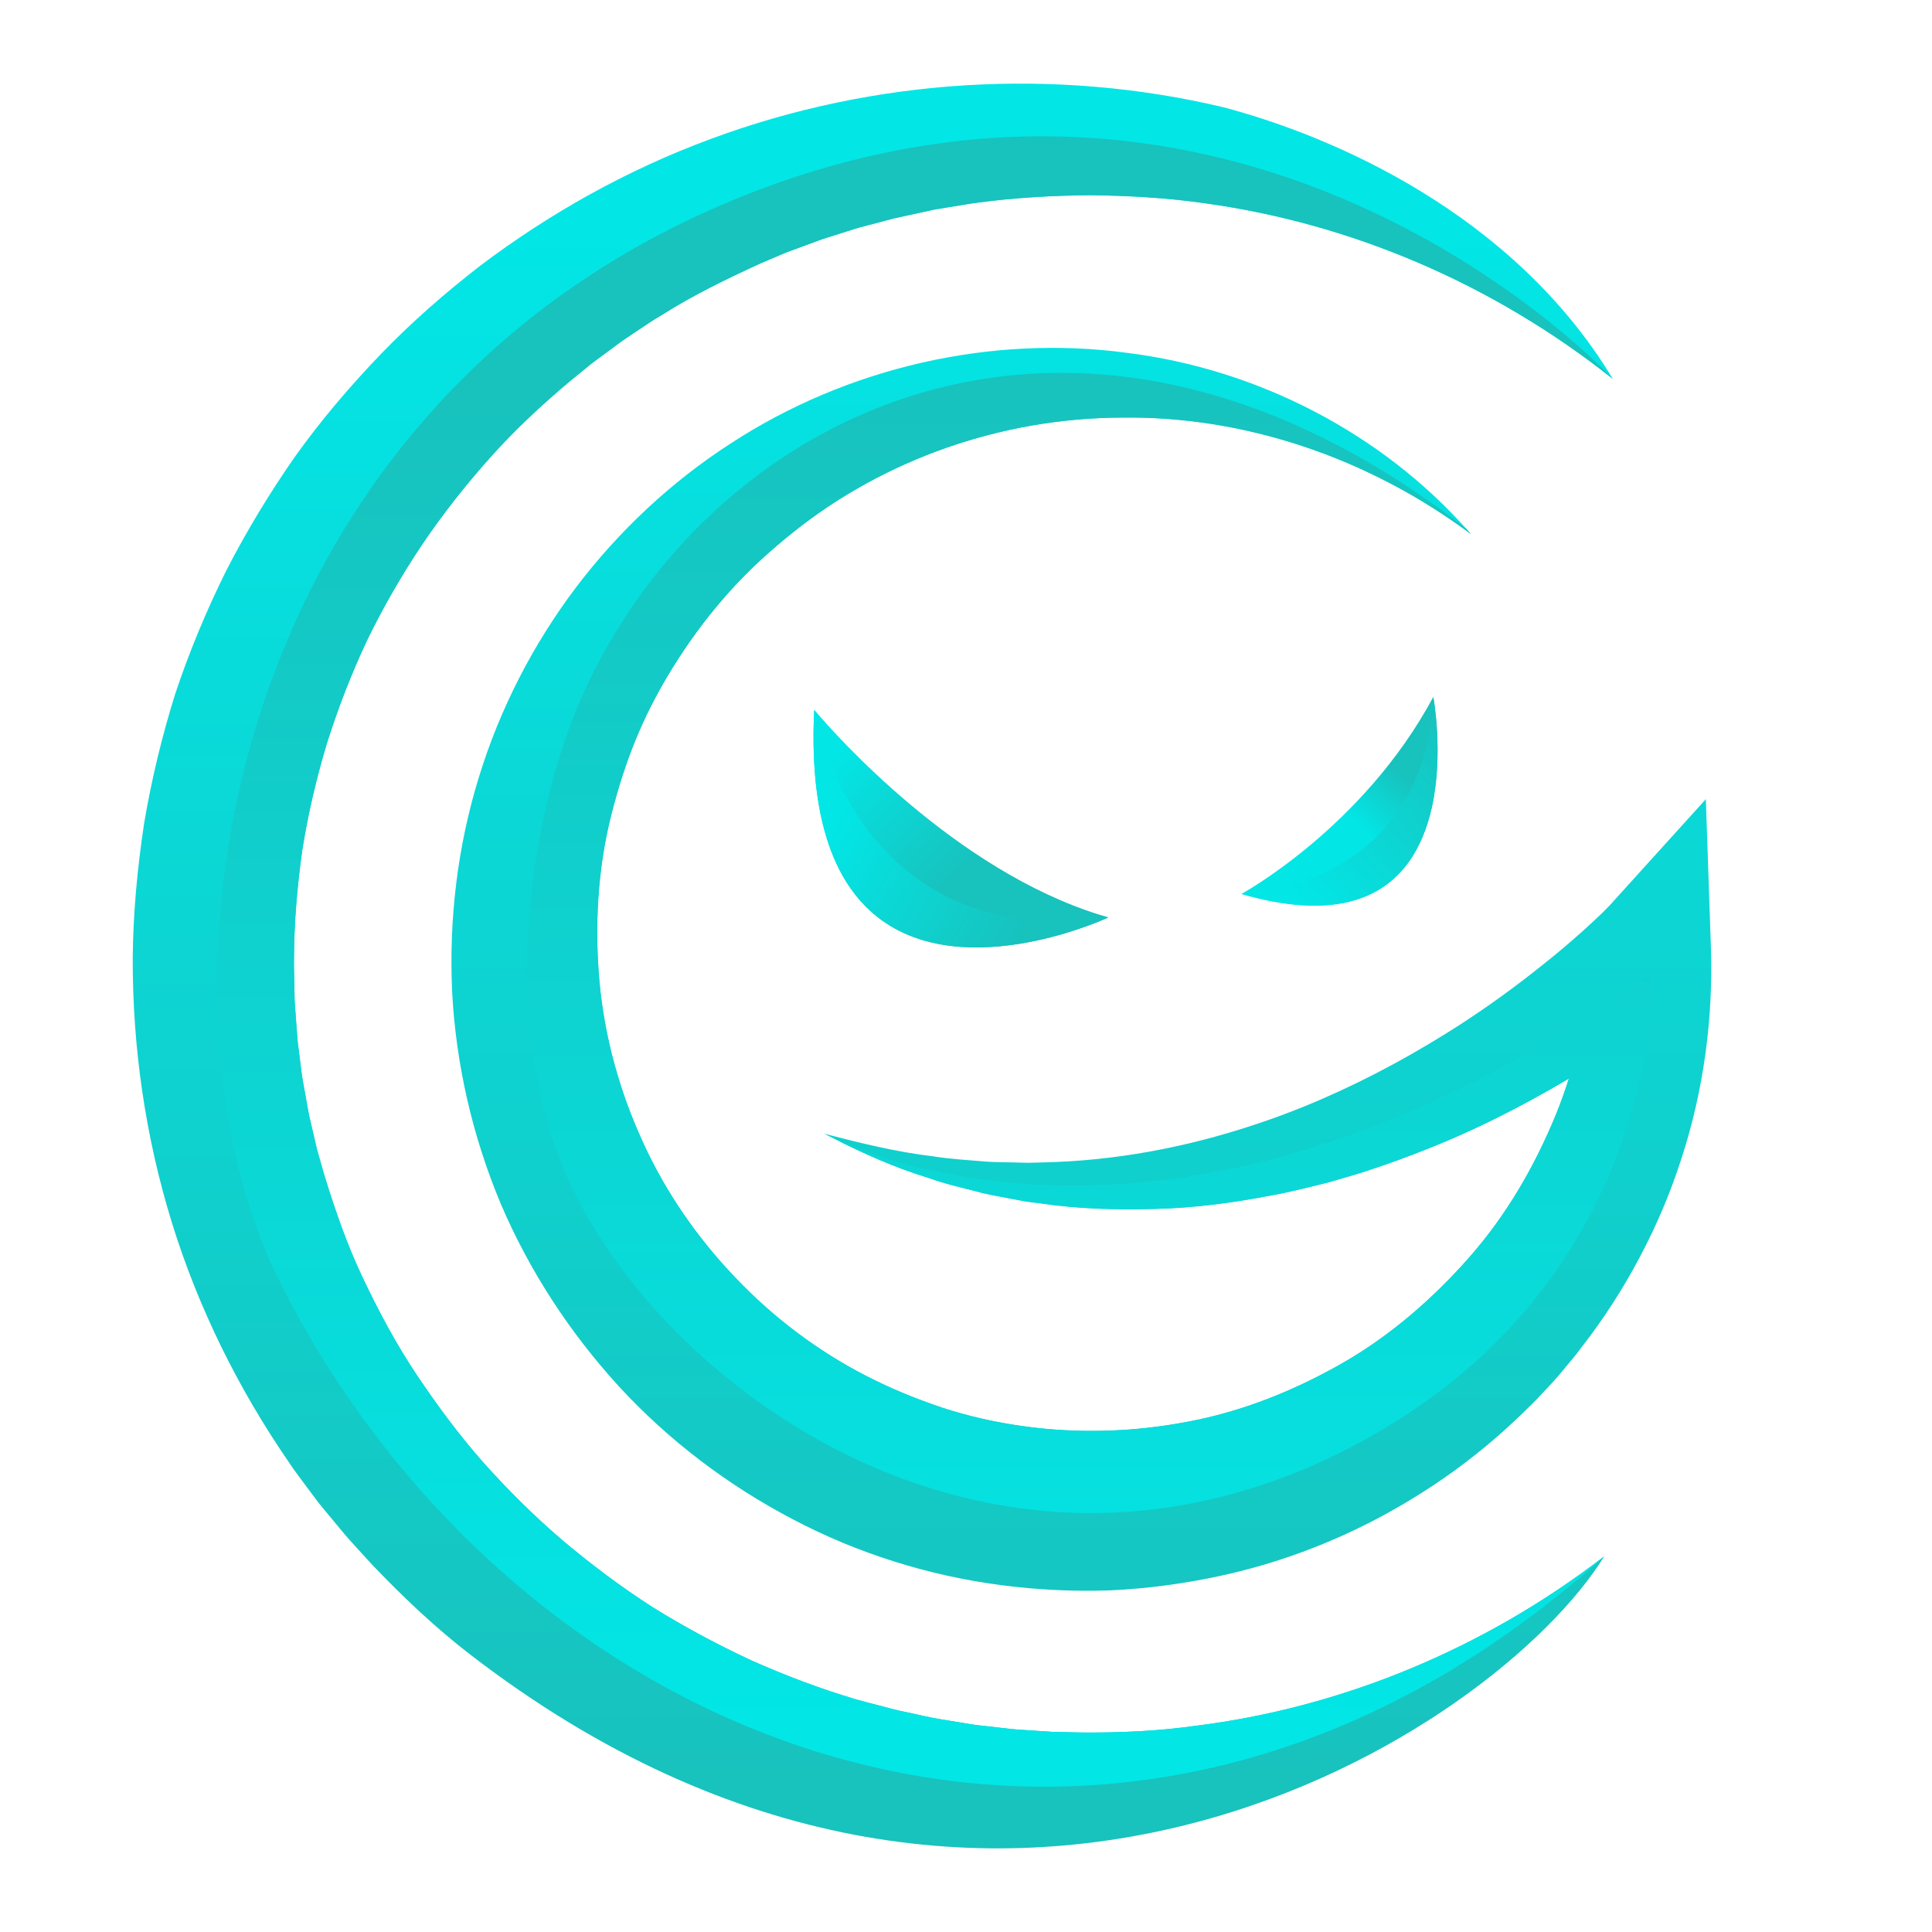
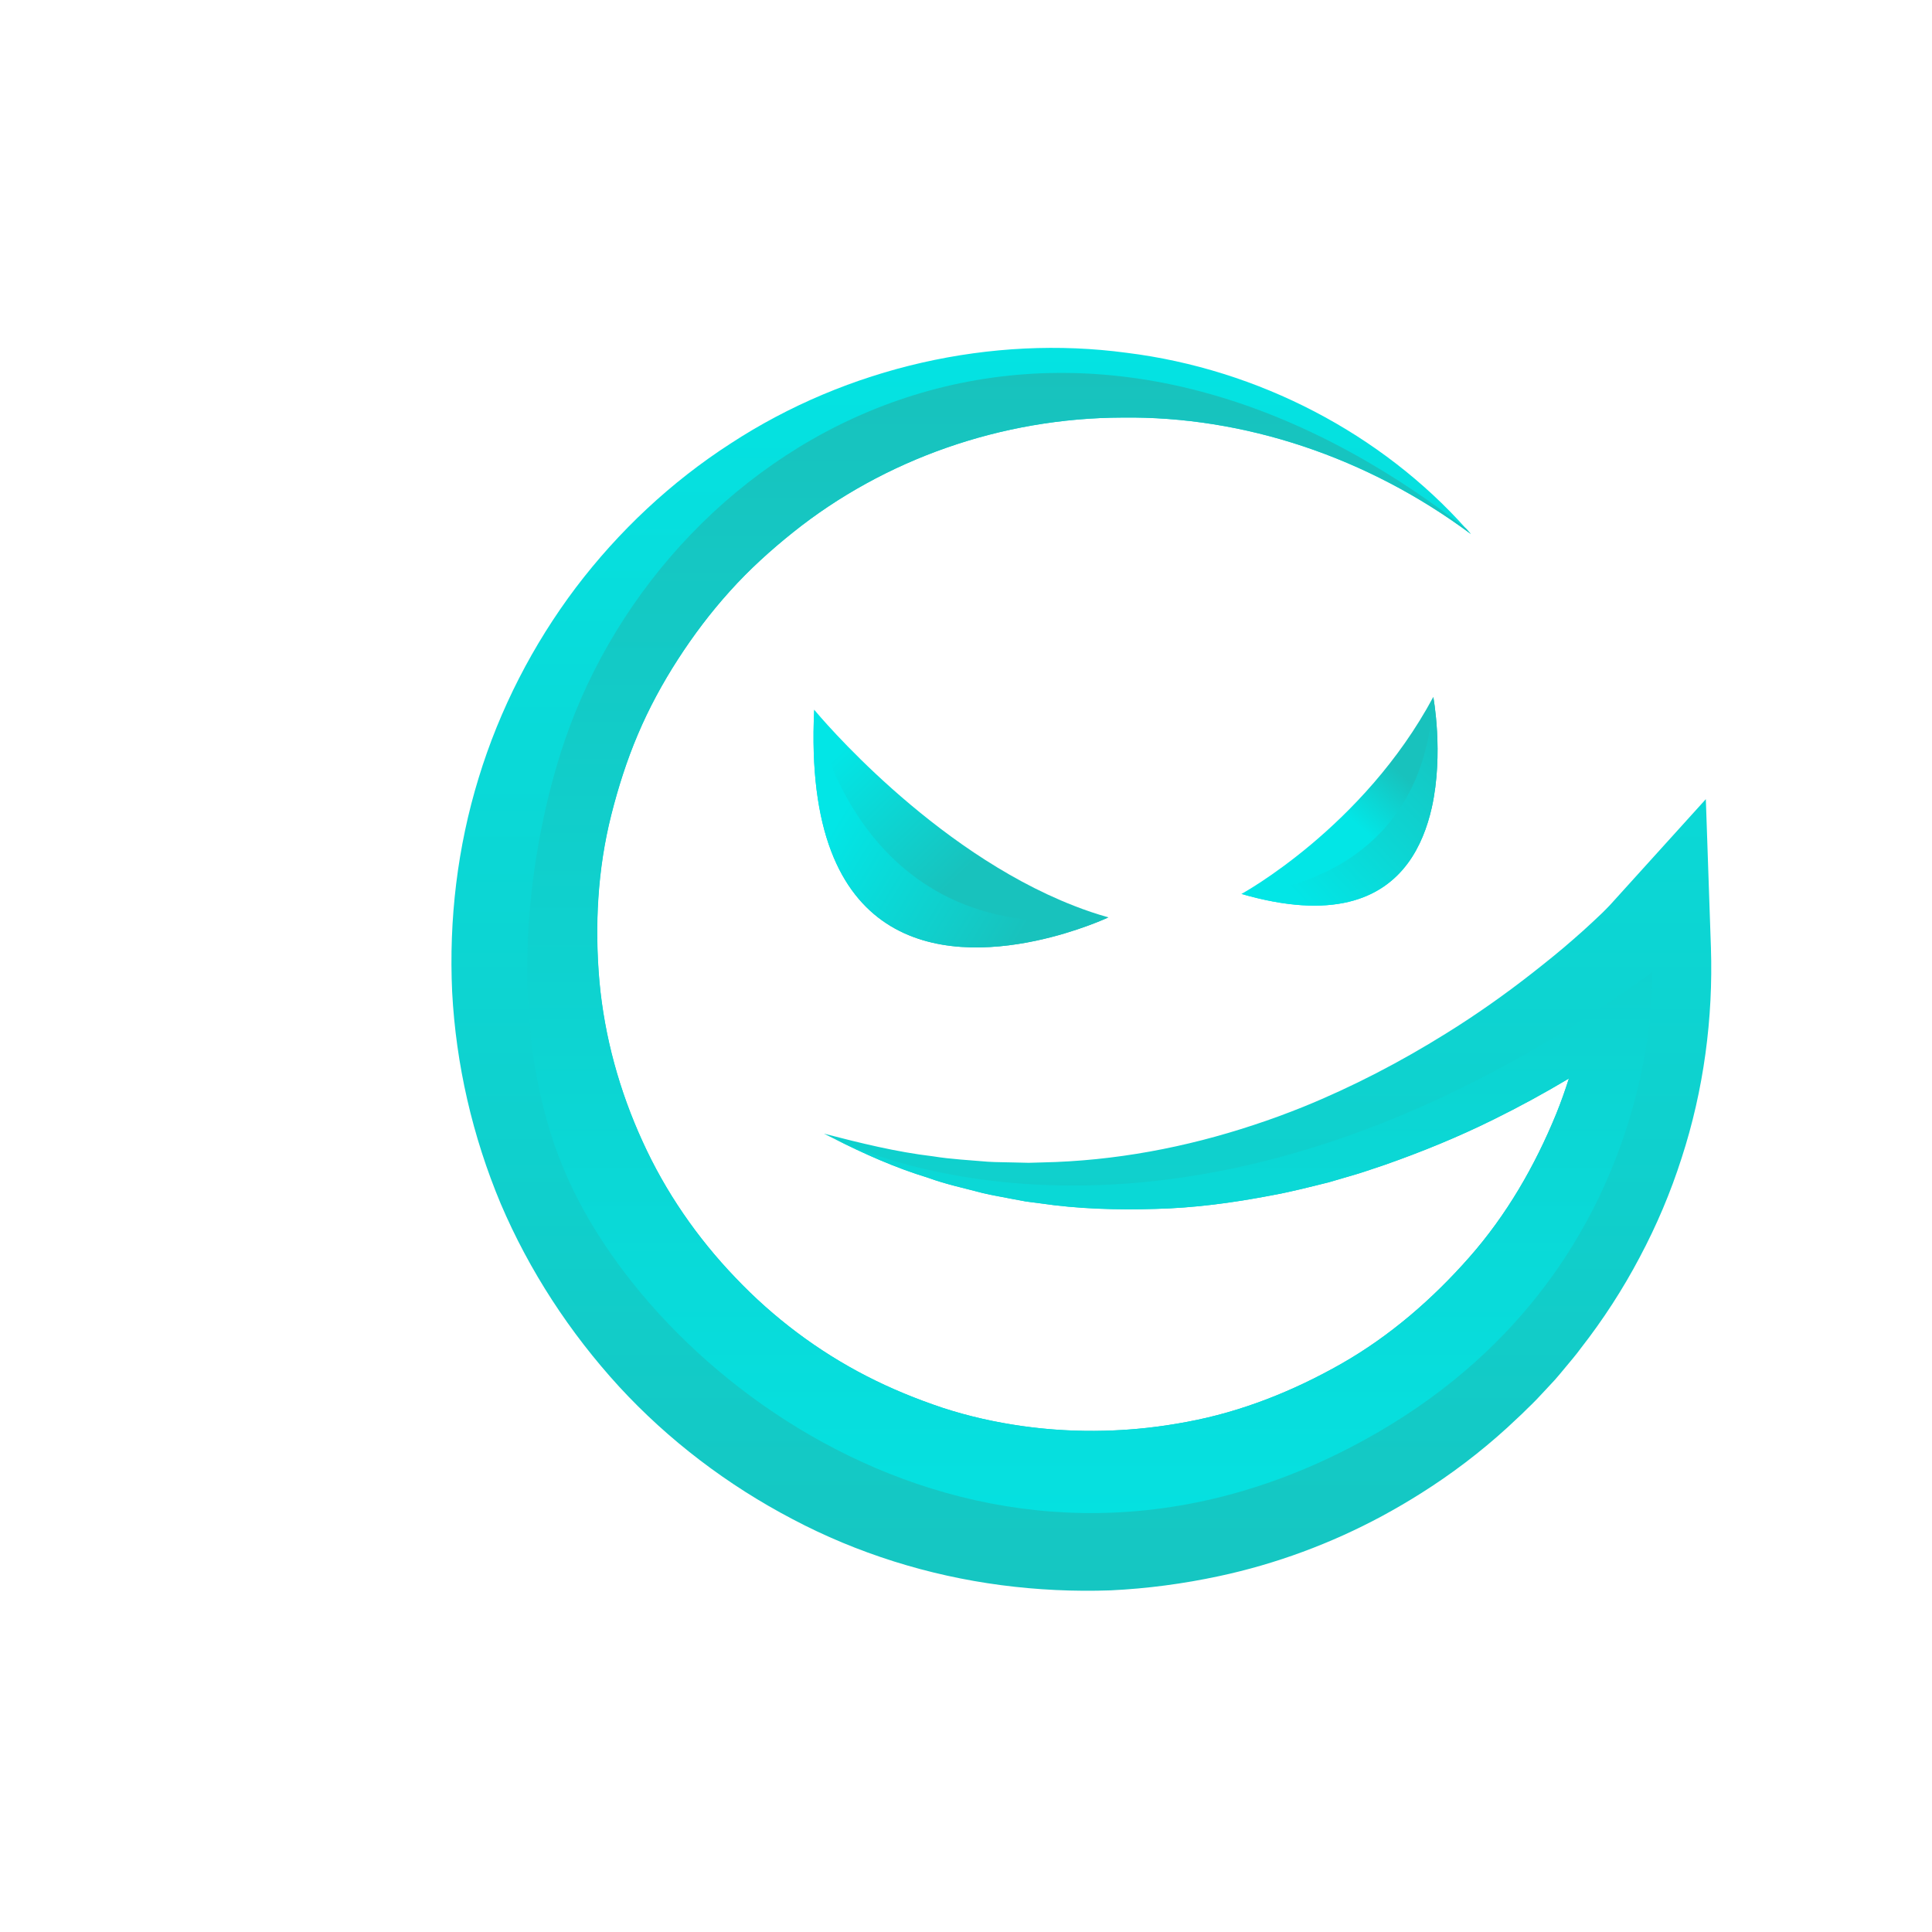
<svg xmlns="http://www.w3.org/2000/svg" version="1.1" id="Layer_1" x="0px" y="0px" viewBox="0 0 3000 3000" style="enable-background:new 0 0 3000 3000;" xml:space="preserve">
  <style type="text/css">
	.st0{fill:url(#SVGID_1_);}
	.st1{fill:url(#SVGID_2_);}
	.st2{fill:url(#SVGID_3_);}
	.st3{fill:url(#SVGID_4_);}
	.st4{fill:url(#SVGID_5_);}
	.st5{fill:url(#SVGID_6_);}
	.st6{fill:url(#SVGID_7_);}
	.st7{fill:url(#SVGID_8_);}
</style>
  <g>
    <linearGradient id="SVGID_1_" gradientUnits="userSpaceOnUse" x1="1355.205" y1="352.773" x2="1355.205" y2="2766.687">
      <stop offset="0" style="stop-color:#02E6E6" />
      <stop offset="1" style="stop-color:#18C2BD" />
    </linearGradient>
-     <path class="st0" d="M1856.1,2679.9c226.5-28.2,447.9-119.1,635-263.3c-166.9,270.5-943.6,782.1-1760.7,152.8   c-54.4-41.9-104.4-89.4-152-139.1l-34.8-38.2c-11.5-12.8-22.1-26.4-33.3-39.6c-5.4-6.7-11.1-13.2-16.4-20l-15.5-20.7l-15.4-20.7   c-5.2-6.9-10.2-13.9-14.9-21.2c-78.2-113.7-140.4-239.3-181.4-372c-40.9-132.7-61-271.6-60.6-410.3c0.6-69.3,7.1-138.5,17.4-207.2   c11.4-68.5,27.7-136.1,48.4-202.4c21.9-65.9,48.6-129.9,79.4-191.9c31.6-61.6,67.6-120.9,107.1-177.5   c40.1-56.2,85-108.7,132.6-158.4c47.8-49.6,99.7-94.9,153.9-137C854.3,330.5,975,263.3,1103,216c255.9-95.1,536.9-111.3,796.9-49.4   c170.7,45,450,165.5,604.5,421.8c-92.7-73.6-194.3-134.1-300.9-179.9c-106.8-45.9-218.7-77.1-332-92.8   c-58.9-8.6-118.4-11.8-177.6-12.6c-59.3,0.5-118.3,3.8-176.7,11.7c-14.6,1.8-29,4.7-43.5,6.9l-21.7,3.5l-21.5,4.7   c-14.4,3.2-28.7,6.1-43,9.4l-42.5,11.2c-14.2,3.3-28,8.4-41.9,12.6c-13.9,4.4-27.9,8.5-41.5,13.9l-41,15.1l-40.1,17.1   c-52.9,24.2-105.1,49.6-154.1,80.7c-12.6,7.1-24.4,15.6-36.5,23.5c-12,8-24.2,15.9-35.6,24.7l-34.8,25.7l-33.5,27.3   c-44.2,37.1-86.4,76.3-124.7,119.2c-38.3,42.9-73.8,88-105.9,135.4c-31.7,47.6-60.4,97-85.3,148.4c-24.3,51.6-44.9,104.8-62.1,159   c-16.5,54.5-29.5,109.9-38.5,166.1c-7.9,56.3-12.9,113-13,170c-0.3,14.2,0.5,28.4,0.6,42.7l0.4,21.3c0.2,7.1,1,14.3,1.5,21.3   c1.1,14.3,1.9,28.4,3.2,42.6l5.3,42.3c1.4,14.2,4.6,28.1,6.9,42c2.6,14,4.6,28.1,8.2,41.9l9.6,41.5l11.7,41   c16.9,54.3,35.3,108.3,60.1,159.8c24.4,51.4,51.4,101.9,83.2,149.5c31.9,47.5,65.9,93.7,104.1,136.7   c38.2,42.8,79.2,83.4,123.1,120.8c44.1,37.1,90.3,71.8,139.1,103.1c49.1,30.6,100.3,57.9,153,82.5c53.1,23.6,107.8,44.3,163.8,60.9   c14,3.9,28.3,7.4,42.5,11.2c7,1.8,14,3.9,21.3,5.5l21.4,4.6c14.4,3,28.6,6.6,43.1,8.9l43.5,7.2c14.5,2.7,29.2,3.6,43.7,5.5   c14.7,1.7,29.4,3.6,44.1,4.3l44.3,2.9l44.4,1C1737.6,2690.7,1797.2,2688.2,1856.1,2679.9z" />
    <linearGradient id="SVGID_2_" gradientUnits="userSpaceOnUse" x1="1420.825" y1="2677.601" x2="1420.825" y2="597.247">
      <stop offset="0" style="stop-color:#02E6E6" />
      <stop offset="1" style="stop-color:#18C2BD" />
    </linearGradient>
-     <path class="st1" d="M1856.1,2679.9c226.5-28.2,447.9-119.1,635-263.3c-755.1,678-1686.4,312.2-2057.2-427.3   c-221.8-442.5-94-1360.6,721.7-1685.6c794.3-316.3,1348.8,284.7,1348.8,284.7c-185.3-147.4-406.2-241.5-632.9-272.7   c-58.9-8.6-118.4-11.8-177.6-12.6c-59.3,0.5-118.3,3.8-176.7,11.7c-14.6,1.8-29,4.7-43.5,6.9l-21.7,3.5l-21.5,4.7   c-14.4,3.2-28.7,6.1-43,9.4l-42.5,11.2c-14.2,3.3-28,8.4-41.9,12.6c-13.9,4.4-27.9,8.5-41.5,13.9l-41,15.1l-40.1,17.1   c-52.9,24.2-105.1,49.6-154.1,80.7c-12.6,7.1-24.4,15.6-36.5,23.5c-12,8-24.2,15.9-35.6,24.7l-34.8,25.7l-33.5,27.3   c-44.2,37.1-86.4,76.3-124.7,119.2c-38.3,42.9-73.8,88-105.9,135.4c-31.7,47.6-60.4,97-85.3,148.4c-24.3,51.6-44.9,104.8-62.1,159   c-16.5,54.5-29.5,109.9-38.5,166.1c-7.9,56.3-12.9,113-13,170c-0.3,14.2,0.5,28.4,0.6,42.7l0.4,21.3c0.2,7.1,1,14.3,1.5,21.3   c1.1,14.3,1.9,28.4,3.2,42.6l5.3,42.3c1.4,14.2,4.6,28.1,6.9,42c2.6,14,4.6,28.1,8.2,41.9l9.6,41.5l11.7,41   c16.9,54.3,35.3,108.3,60.1,159.8c24.4,51.4,51.4,101.9,83.2,149.5c31.9,47.5,65.9,93.7,104.1,136.7   c38.2,42.8,79.2,83.4,123.1,120.8c44.1,37.1,90.3,71.8,139.1,103.1c49.1,30.6,100.3,57.9,153,82.5c53.1,23.6,107.8,44.3,163.8,60.9   c14,3.9,28.3,7.4,42.5,11.2c7,1.8,14,3.9,21.3,5.5l21.4,4.6c14.4,3,28.6,6.6,43.1,8.9l43.5,7.2c14.5,2.7,29.2,3.6,43.7,5.5   c14.7,1.7,29.4,3.6,44.1,4.3l44.3,2.9l44.4,1C1737.6,2690.7,1797.2,2688.2,1856.1,2679.9z" />
    <g>
      <linearGradient id="SVGID_3_" gradientUnits="userSpaceOnUse" x1="1679.076" y1="327.266" x2="1679.076" y2="2741.179">
        <stop offset="0" style="stop-color:#02E6E6" />
        <stop offset="1" style="stop-color:#18C2BD" />
      </linearGradient>
      <path class="st2" d="M2611.1,1798.5c-17,53.1-38.8,104.7-65.1,154c-26.1,49.5-56.7,96.7-91.2,140.9c-8.2,11.4-17.6,21.9-26.5,32.8    c-4.5,5.3-8.9,10.9-13.6,16.1l-14.3,15.4c-9.5,10.4-19.2,20.6-29.4,30.2c-2.7,2.6-5.2,5.1-7.8,7.7c-2.6,2.3-20.2,19-22.9,21.4    c-41.6,37.9-86.6,72.1-134.5,102.2c-19.5,12.3-39.4,23.9-59.7,34.9c-79.3,42.7-164.7,74.4-253.1,93.3    c-55.4,11.9-111.9,19.4-168.5,22.1c-56.6,2-113.6-0.7-170-8.1c-112.8-14.8-223.3-49.3-323.9-102.5    c-100.8-52.8-192.5-122.4-269.3-205.8c-76.5-83.6-139.4-179.8-183.8-284c-43.8-104.5-69.5-216.3-75.4-328.8    c-5.2-112.4,8.2-225.1,41.1-332.2c32.6-106.9,84.4-207.4,150.9-295.6c66.8-88.1,148.2-164.3,239.9-223.5    c182.9-119.6,406.6-169.2,615.3-141.2c205.8,25.5,396.4,126.5,527.4,273.3c2.4,2.7,4.9,5.4,7.2,8.2    c-160.6-119.6-352.7-183.3-541.1-180.9c-188.4,0.5-370.4,65.4-511.1,177.9c-35.2,28.1-68.5,58.3-98.4,91.6    c-29.9,33.1-56.8,68.8-80.8,106c-24,37.2-45.1,76.2-62.2,116.6c-17.2,40.5-30.5,82.4-41.2,124.7c-21.4,84.7-26,172.9-18.4,259.1    c7.9,86.1,31.2,170,66.9,248c35.4,78.1,84.8,149.7,144.1,211.5c58.9,62.1,128.3,114.3,204.2,153.2c38,19.5,77.5,35.6,117.9,49.1    c40.4,13.2,82.2,22.5,124.4,28.4c73.4,10.3,149,9.8,222.6-1.2c11-1.6,21.8-3.5,32.6-5.5c84.3-15.6,164.9-47.8,239.6-90.3    c74.9-42.7,141.2-100.1,198.5-165.2c57.6-65.3,101.9-141.8,135-222.9c7.3-17.9,13.7-36.2,19.6-54.7    c-38.4,22.9-77.6,44.3-117.5,63.9c-54.5,27-111,50-168.2,70.1c-14.5,4.7-28.7,9.9-43.3,14.3l-43.7,12.8    c-29.5,7.3-58.8,14.9-88.7,20.3c-3.7,0.7-7.4,1.4-11.2,2.1c-56,10.3-112.3,17.6-169,18.9c-60.3,1.8-120.7,0.1-179.9-8.7    c-7.4-1-14.9-1.8-22.2-2.9l-22-4.1c-14.7-3-29.4-5.3-43.8-8.7c-28.8-7.7-57.7-13.7-85.5-23.9c-51-15.5-99.7-37.3-146.6-61    c-0.1,0-0.2-0.1-0.3-0.1c-4.8-2.3-9.6-4.8-14.4-7.2c-0.3-0.1-0.4-0.2-0.4-0.2c56.4,14.6,112.4,28.5,169.3,35.2    c28.2,4.6,56.8,5.9,85,8.4c14.2,0.9,28.3,0.7,42.5,1.2l21.1,0.5c7.1-0.1,14.2-0.4,21.2-0.6c112.7-2.3,223-23.3,328.1-58.1    c26.1-8.5,51.7-18,77.1-28.2c77-31.3,151-69.9,221.3-113.7c46.8-29,91.9-60.8,135-94.6c21.6-17,42.9-34,63.3-52    c10.2-8.8,20.3-17.9,30-27l14.4-13.6c4.4-4.4,9.7-9.6,12.5-12.7l148.6-164.2l7.9,230.4C2660.3,1580.9,2645.6,1692.6,2611.1,1798.5    z" />
      <linearGradient id="SVGID_4_" gradientUnits="userSpaceOnUse" x1="1298.03" y1="1173.576" x2="1484.229" y2="1365.981">
        <stop offset="0" style="stop-color:#02E6E6" />
        <stop offset="1" style="stop-color:#18C2BD" />
      </linearGradient>
      <path class="st3" d="M1721.2,1424.5c0,0-48.2,22.7-113.2,36.4c-141.2,29.8-362,17.7-343.7-358.9c0,0,0,0.1,0.1,0.2    c6.6,7.9,181.8,218.1,403.3,304.3C1685.2,1413.4,1703.1,1419.4,1721.2,1424.5z" />
      <linearGradient id="SVGID_5_" gradientUnits="userSpaceOnUse" x1="2120.518" y1="1292.027" x2="2189.678" y2="1213.114">
        <stop offset="0" style="stop-color:#02E6E6" />
        <stop offset="1" style="stop-color:#18C2BD" />
      </linearGradient>
      <path class="st4" d="M2223.3,1253.9c-6.9,30.6-18.4,60.9-37,86.2c-41.5,56.4-118.5,88.5-258.6,48c0,0,189.3-103.1,297.9-305.9    C2225.6,1082.1,2242,1169.7,2223.3,1253.9z" />
      <linearGradient id="SVGID_6_" gradientUnits="userSpaceOnUse" x1="1691.938" y1="2652.093" x2="1691.938" y2="571.739">
        <stop offset="0" style="stop-color:#02E6E6" />
        <stop offset="1" style="stop-color:#18C2BD" />
      </linearGradient>
      <path class="st5" d="M2093.5,2249.3c-568.4,291.6-1092.4-113.5-1222.7-445.2c-89.2-226.7-48.3-494.9,6.2-654.4    c160.8-470,755.1-829.6,1399.9-328.6c2.4,2.7,4.9,5.4,7.2,8.2c-160.6-119.6-352.7-183.3-541.1-180.9    c-188.4,0.5-370.4,65.4-511.1,177.9c-35.2,28.1-68.5,58.3-98.4,91.6c-29.9,33.1-56.8,68.8-80.8,106c-24,37.2-45.1,76.2-62.2,116.6    c-17.2,40.5-30.5,82.4-41.2,124.7c-21.4,84.7-26,172.9-18.4,259.1c7.9,86.1,31.2,170,66.9,248c35.4,78.1,84.8,149.7,144.1,211.5    c58.9,62.1,128.3,114.3,204.2,153.2c38,19.5,77.5,35.6,117.9,49.1c40.4,13.2,82.2,22.5,124.4,28.4c84.3,11.8,171.3,9.4,255.1-6.7    c84.3-15.6,164.9-47.8,239.6-90.3c74.9-42.7,141.2-100.1,198.5-165.2c57.6-65.3,101.9-141.8,135-222.9    c7.3-17.9,13.7-36.2,19.6-54.7c-38.4,22.9-77.6,44.3-117.5,63.9c-54.5,27-111,50-168.2,70.1c-14.5,4.7-28.7,9.9-43.3,14.3    l-43.7,12.8c-29.5,7.3-58.8,14.9-88.7,20.3c-59.6,11.5-119.7,19.6-180.1,21.1c-60.3,1.8-120.7,0.1-179.9-8.7    c-7.4-1-14.9-1.8-22.2-2.9l-22-4.1c-14.7-3-29.4-5.3-43.8-8.7c-28.8-7.7-57.7-13.7-85.5-23.9c-51-15.5-99.7-37.3-146.6-61    c91.1,42.9,586.7,235.8,1270.8-258.1C2565.2,1509.8,2586.8,1996.1,2093.5,2249.3z" />
      <linearGradient id="SVGID_7_" gradientUnits="userSpaceOnUse" x1="1307.766" y1="1260.464" x2="1595.931" y2="1434.25">
        <stop offset="0" style="stop-color:#02E6E6" />
        <stop offset="1" style="stop-color:#18C2BD" />
      </linearGradient>
      <path class="st6" d="M1721.2,1424.5c0,0-48.2,22.7-113.2,36.4c-141.2,29.8-362,17.7-343.7-358.9c0,0,0,0.1,0.1,0.2    C1266.1,1113,1331.7,1481.1,1721.2,1424.5z" />
      <linearGradient id="SVGID_8_" gradientUnits="userSpaceOnUse" x1="2015.276" y1="1393.3" x2="2278.615" y2="1144.148">
        <stop offset="0" style="stop-color:#02E6E6" />
        <stop offset="1" style="stop-color:#18C2BD" />
      </linearGradient>
      <path class="st7" d="M2223.3,1253.9c-6.9,30.6-18.4,60.9-37,86.2c-41.5,56.4-118.5,88.5-258.6,48c0,0,283.6-6.4,297.9-305.9    C2225.6,1082.1,2242,1169.7,2223.3,1253.9z" />
    </g>
  </g>
</svg>